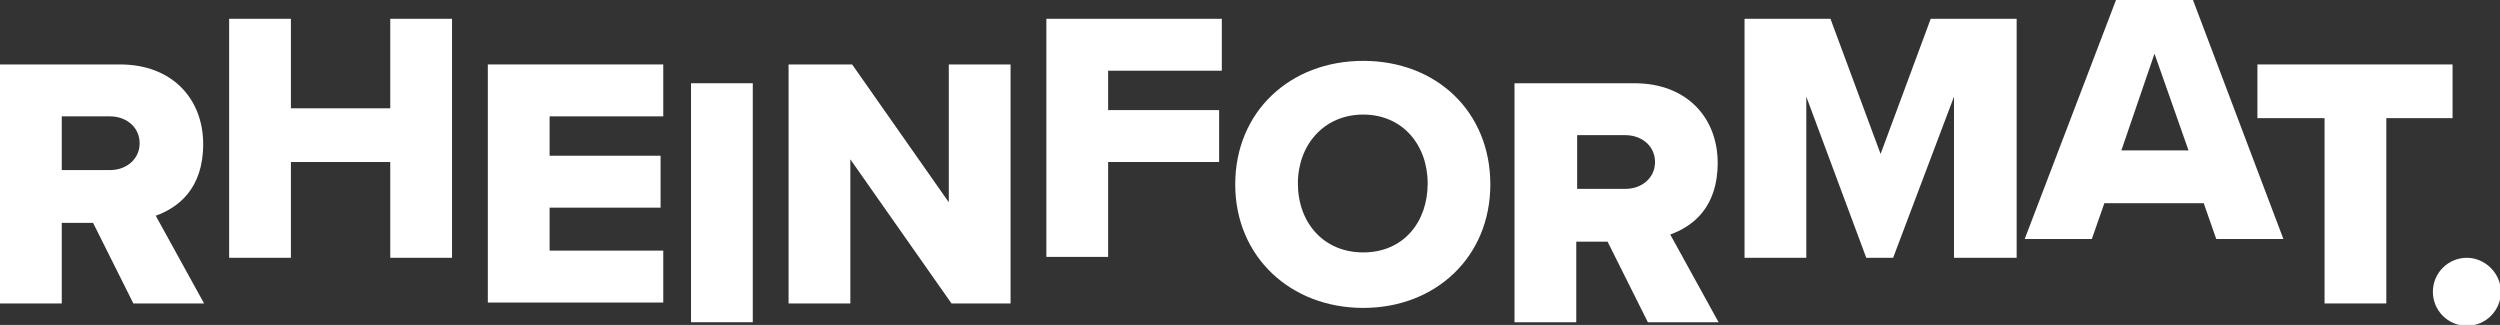
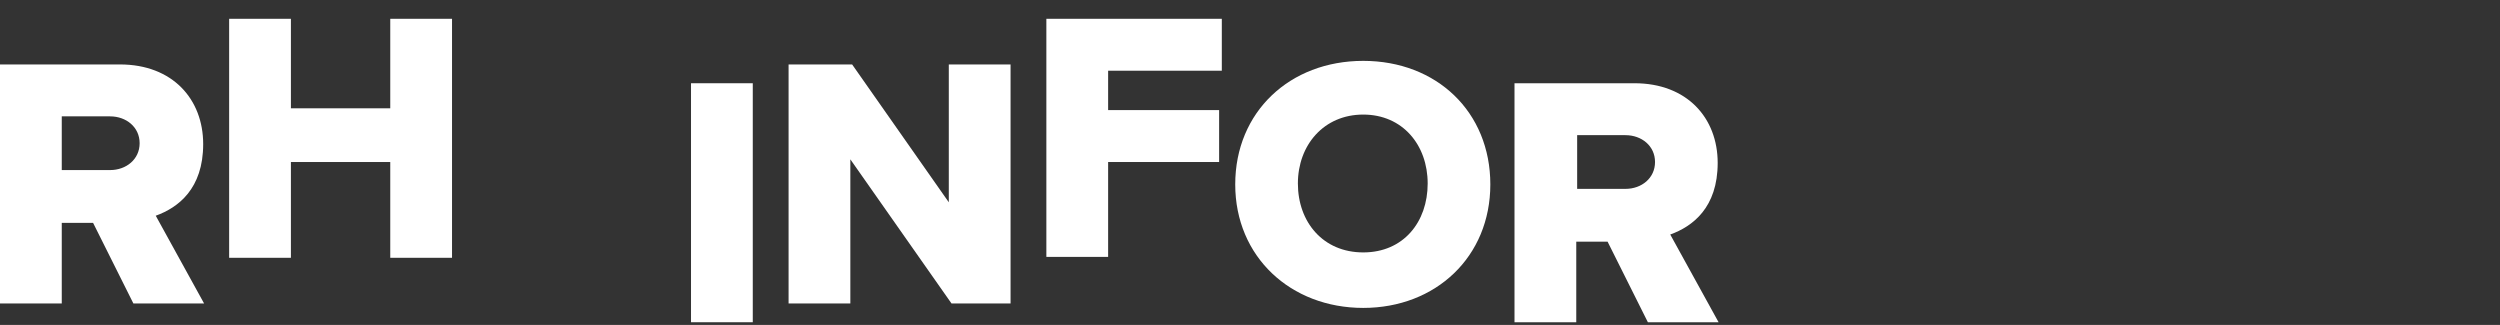
<svg xmlns="http://www.w3.org/2000/svg" id="Ebene_1" version="1.1" viewBox="0 0 279.3 36.3">
  <rect x="0" y="0" width="279.3" height="36.3" fill="#333333" stroke="none" />
  <defs>
    <style>
      .st0 {
        fill: #fff;
      }
    </style>
  </defs>
  <path class="st0" d="M14.9,33.9l-4.5-9h-3.5v9H0V7.2h13.4c5.9,0,9.3,3.9,9.3,8.9s-2.8,7.1-5.3,8l5.4,9.8h-7.9ZM12.3,13h-5.4v6h5.4c1.8,0,3.3-1.2,3.3-3s-1.5-3-3.3-3Z" />
  <path class="st0" d="M43.6,28.8v-10.7h-11.1v10.7h-6.9V2.1h6.9v10h11.1V2.1h6.9v26.7h-6.9Z" />
-   <path class="st0" d="M54.5,33.9V7.2h19.6v5.8h-12.7v4.4h12.4v5.8h-12.4v4.8h12.7v5.8h-19.6Z" />
  <path class="st0" d="M77.2,36V9.3h6.9v26.7h-6.9Z" />
  <path class="st0" d="M106.3,33.9l-11.3-16.1v16.1h-6.9V7.2h7.1l10.8,15.4V7.2h6.9v26.7h-6.6Z" />
  <path class="st0" d="M116.9,28.8V2.1h19.6v5.8h-12.7v4.4h12.4v5.8h-12.4v10.6h-6.9Z" />
  <path class="st0" d="M152.3,6.8c8.2,0,14.2,5.7,14.2,13.8s-6.1,13.8-14.2,13.8-14.3-5.7-14.3-13.8,6.1-13.8,14.3-13.8ZM152.3,12.8c-4.4,0-7.3,3.4-7.3,7.7s2.8,7.7,7.3,7.7,7.2-3.4,7.2-7.7-2.8-7.7-7.2-7.7Z" />
  <path class="st0" d="M184.1,36l-4.5-9h-3.5v9h-6.9V9.3h13.4c5.9,0,9.3,3.9,9.3,8.9s-2.8,7.1-5.3,8l5.4,9.8h-7.9ZM181.6,15.1h-5.4v6h5.4c1.8,0,3.3-1.2,3.3-3s-1.5-3-3.3-3Z" />
-   <path class="st0" d="M218.3,28.8V10.8l-6.8,18h-3l-6.7-18v18h-6.9V2.1h9.6l5.6,15.1,5.6-15.1h9.6v26.7h-6.9Z" />
-   <path class="st0" d="M247.6,26.7l-1.4-4h-11.1l-1.4,4h-7.5L236.4,0h8.6l10.1,26.7h-7.5ZM240.7,6l-3.7,10.8h7.5l-3.8-10.8Z" />
-   <path class="st0" d="M259.7,33.9V13.2h-7.5v-6h21.8v6h-7.4v20.7h-6.9Z" />
-   <path class="st0" d="M275.6,28.8c2,0,3.8,1.7,3.8,3.8s-1.7,3.8-3.8,3.8-3.8-1.7-3.8-3.8,1.7-3.8,3.8-3.8Z" />
</svg>